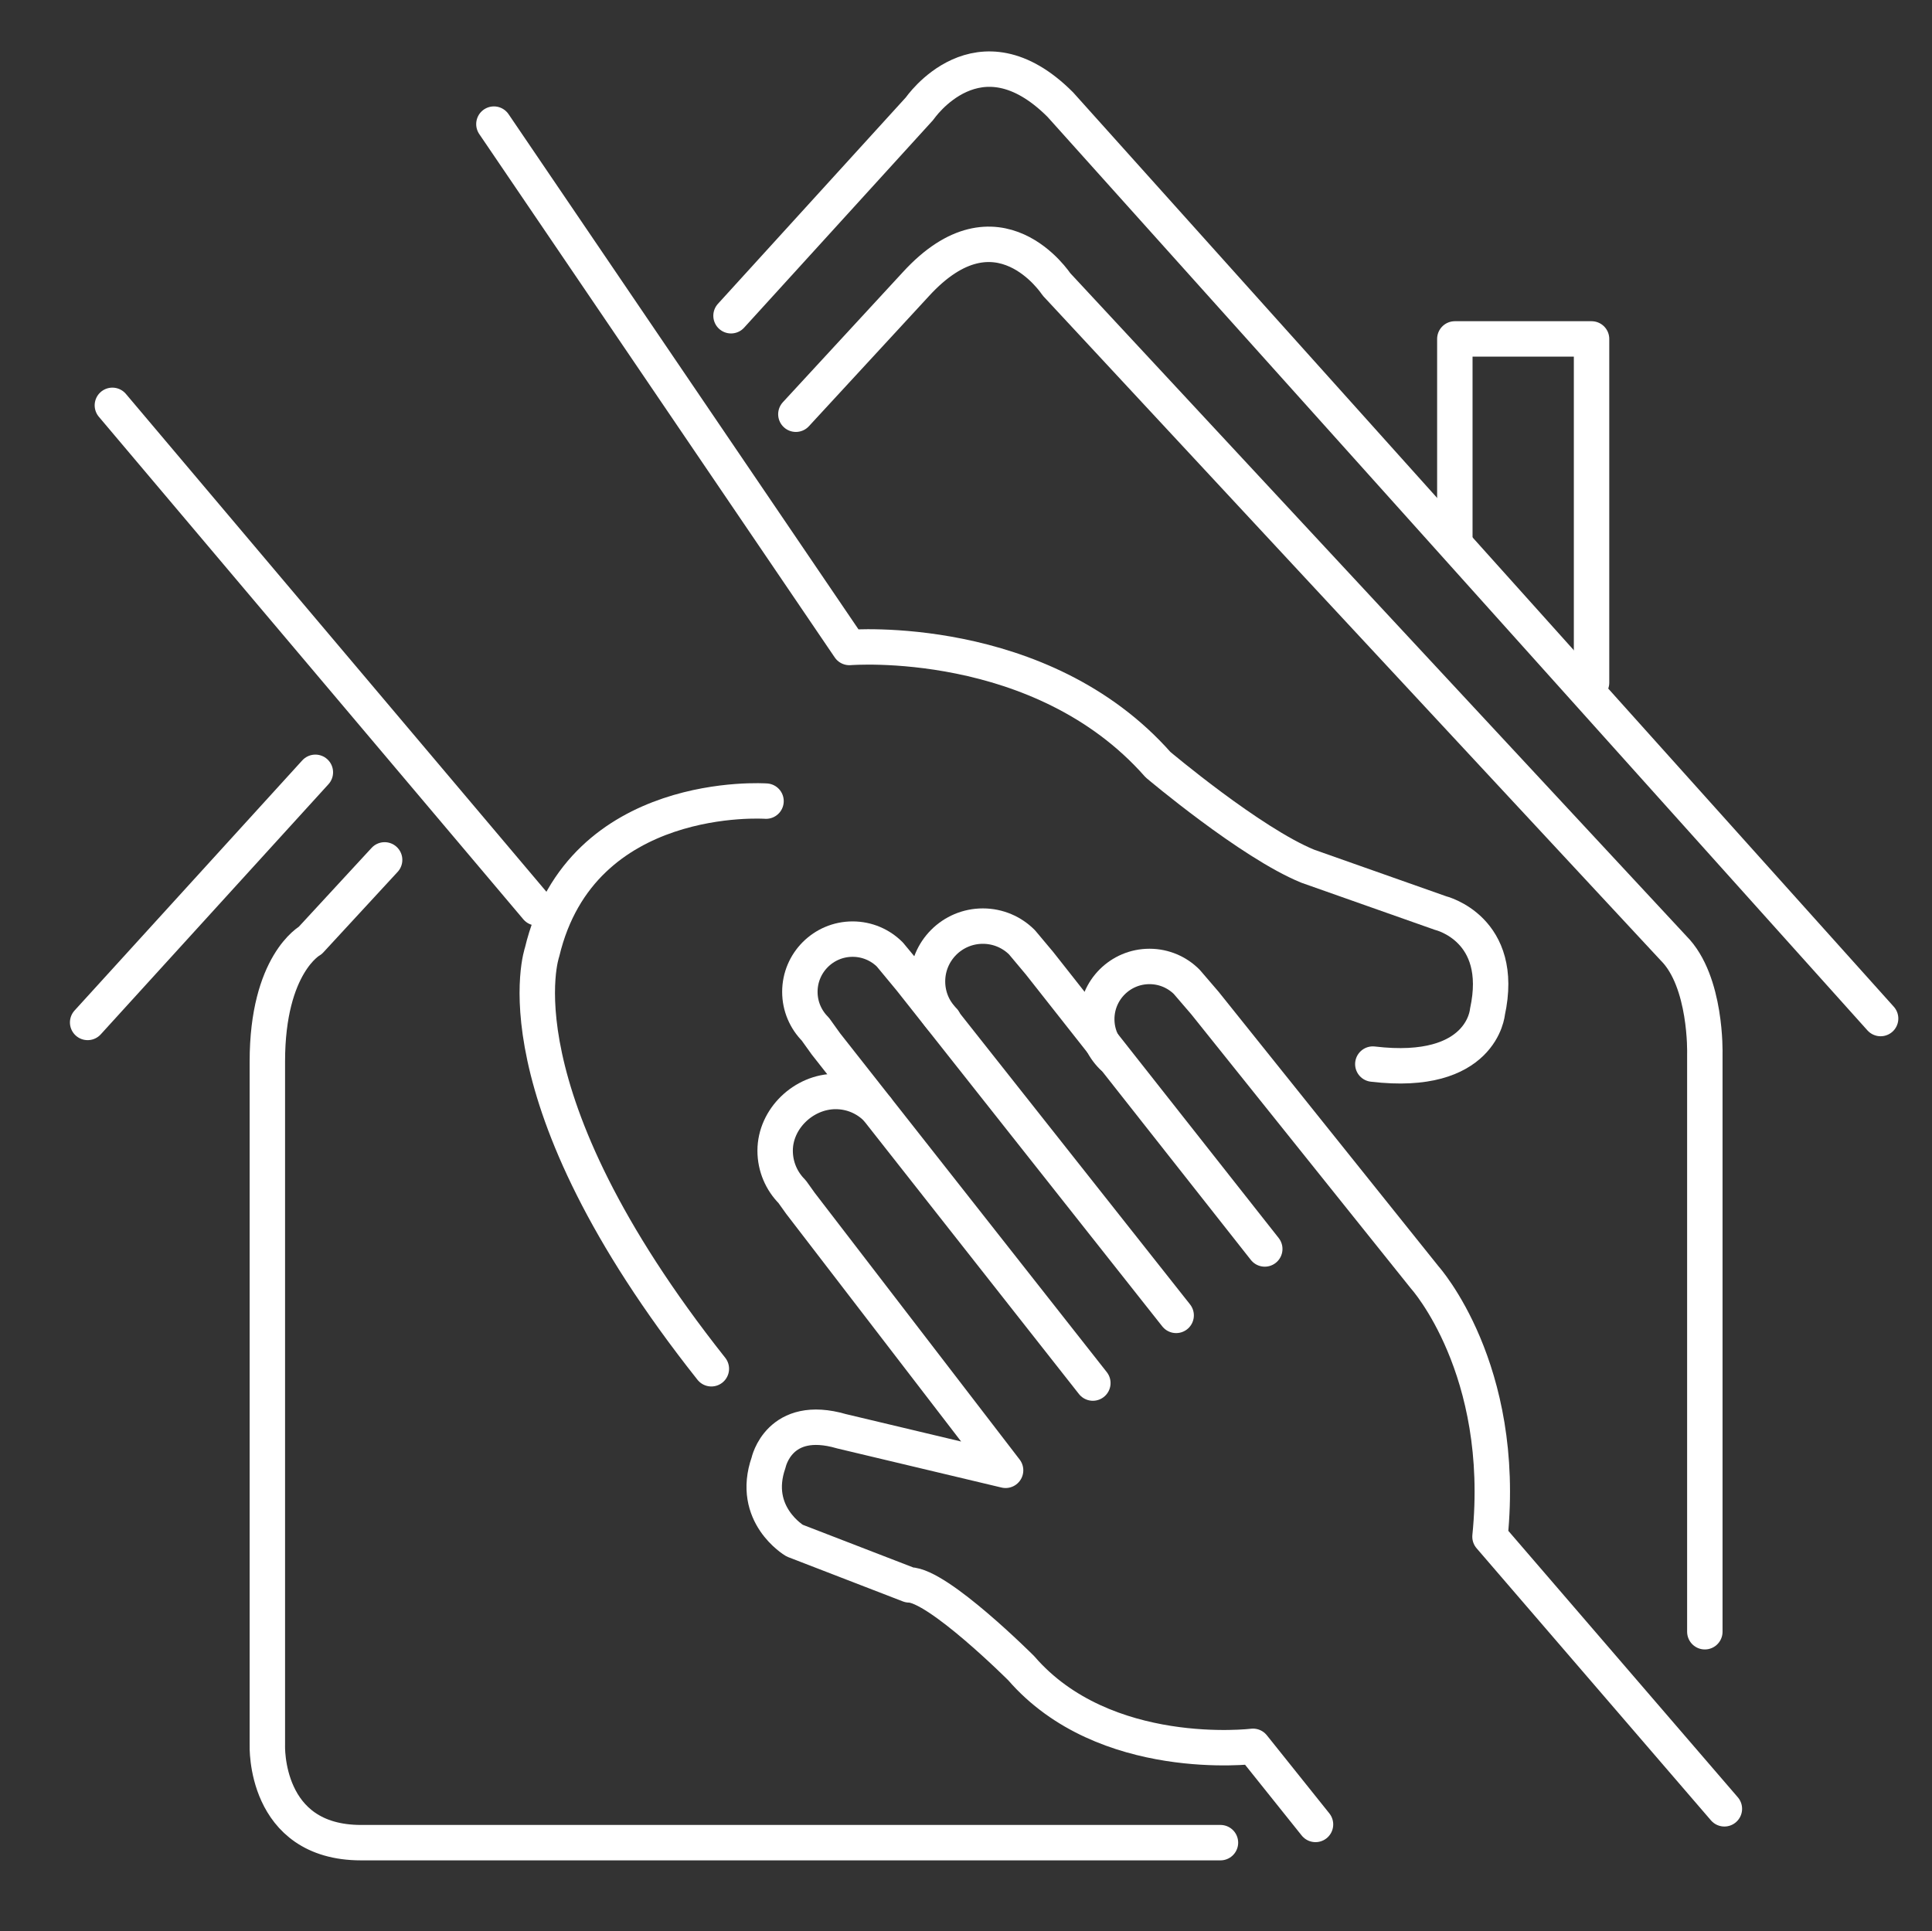
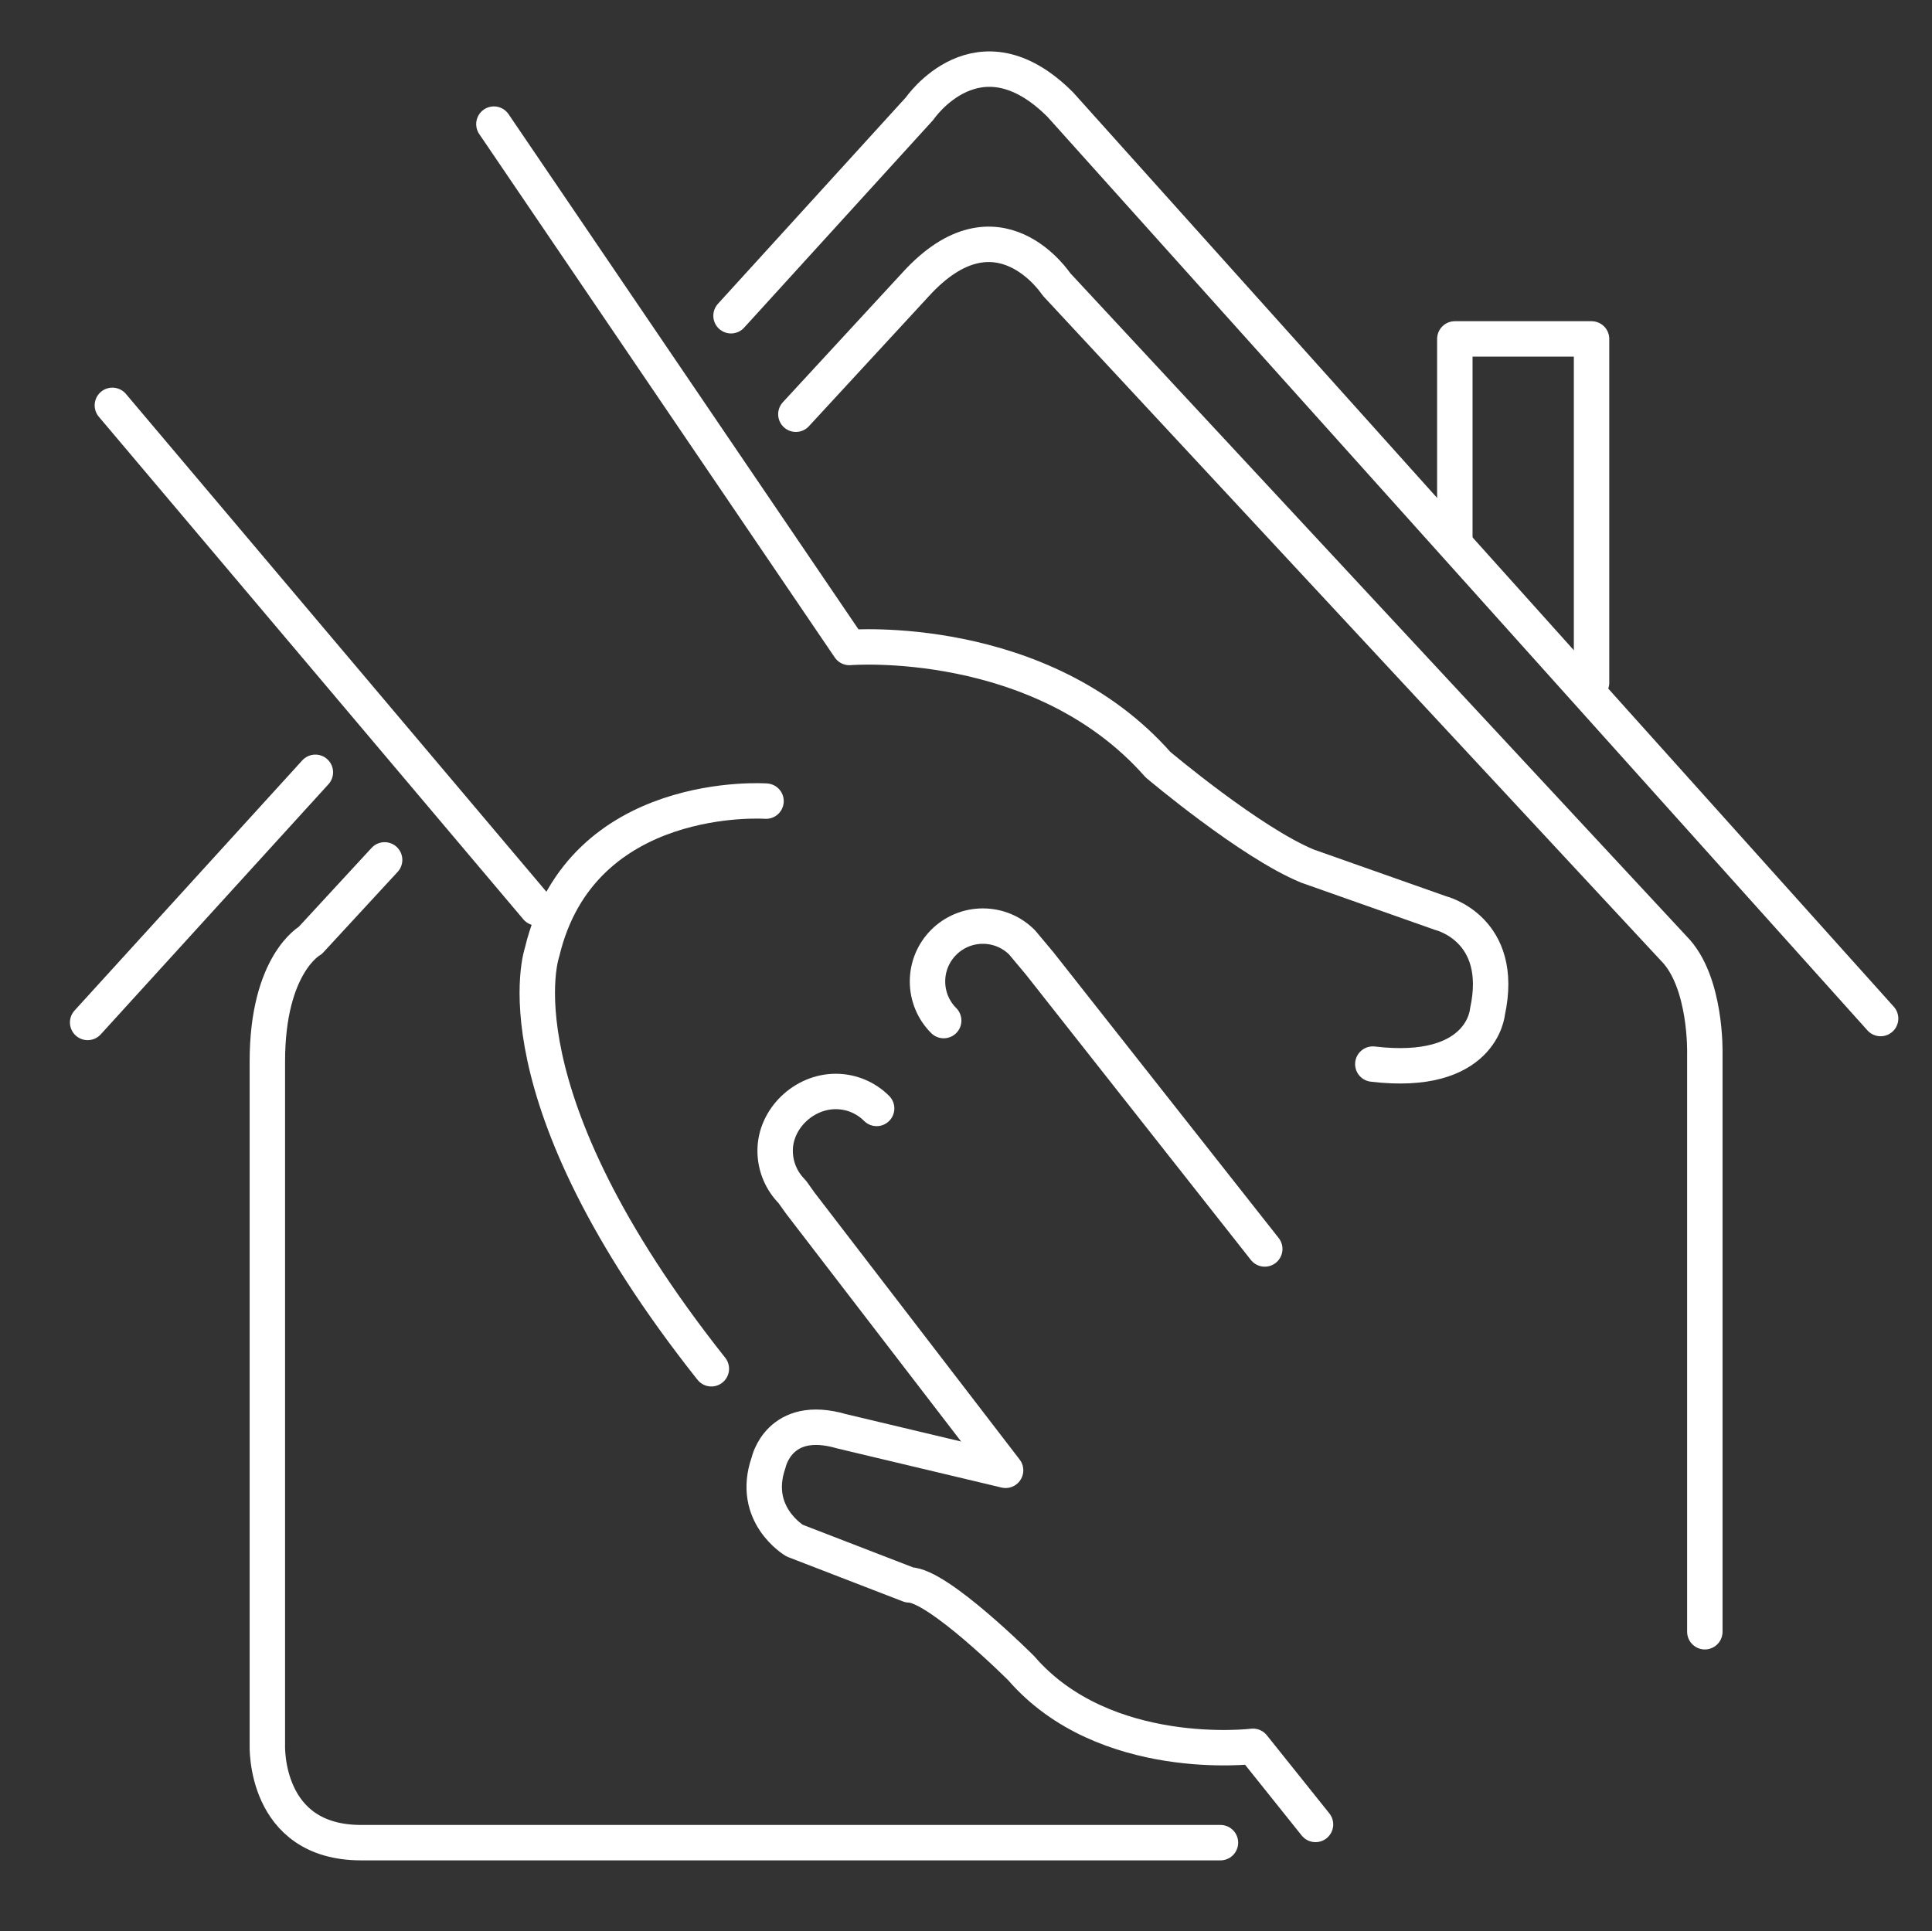
<svg xmlns="http://www.w3.org/2000/svg" id="a" viewBox="0 0 600.01 599.83">
  <rect x="0" y="0" width="600.01" height="599.83" fill="#333333" stroke="none" />
  <defs>
    <style>.b,.c{fill:none;}.c{stroke:#fff;stroke-linecap:round;stroke-linejoin:round;stroke-width:11px;}</style>
  </defs>
  <rect class="b" width="600.01" height="599.83" />
  <g>
    <path class="c" d="M227.03,98.07l58.59-64.37s18.2-26.69,43.67-1.21l254.76,283.87" />
    <line class="c" x1="27.22" y1="317.57" x2="97.94" y2="239.88" />
    <polyline class="c" points="451.82 168.36 451.82 105.27 494.28 105.27 494.28 212.03" />
    <path class="c" d="M119.45,267.08l-23.08,25.01s-13.34,7.28-13.34,37.61v212.3s-1.21,30.33,29.12,30.33H379.03" />
    <path class="c" d="M529.46,506.82v-179.54s.61-22.44-9.71-32.75L328.08,88.29s-18.2-27.9-43.67,0l-37.24,40.37" />
    <path class="c" d="M153.39,38.55l110.4,162.56s59.44-4.85,95.84,36.39c0,0,28.71,24.26,46.5,31.54l41.25,14.56s20.22,4.85,14.56,30.73c0,0-1.62,20.22-35.59,16.18" />
    <line class="c" x1="166.73" y1="281.99" x2="34.9" y2="125.9" />
    <path class="c" d="M237.9,248.83s-57.42-4.04-69.55,46.91c0,0-15.37,43.67,52.57,129.4" />
    <path class="c" d="M408.55,566.67l-19.41-24.26s-46.1,5.66-71.98-24.26c0,0-25.88-25.88-34.78-25.88l-35.59-13.75s-13.75-8.09-8.09-24.26c0,0,3.24-15.37,22.65-9.71l50.95,12.13-63.69-82.9-2.61-3.65c-3.26-3.26-5.27-7.76-5.27-12.72,0-9.94,8.87-18.4,18.8-18.4,4.97,0,9.47,2.01,12.72,5.27" />
-     <path class="c" d="M339.4,429.58l-82.9-105.34-3.29-4.59c-2.96-2.96-4.8-7.06-4.8-11.58,0-9.04,7.33-16.38,16.38-16.38,4.52,0,8.62,1.83,11.58,4.8l6.41,7.74,82.49,104.33" />
    <path class="c" d="M293.08,316.99c-3.11-3.11-5.03-7.41-5.03-12.15,0-9.49,7.69-17.19,17.19-17.19,4.75,0,9.04,1.92,12.15,5.03l5.44,6.49,69.96,88.76" />
-     <path class="c" d="M345.41,328.14c-2.96-2.96-4.8-7.06-4.8-11.58,0-9.04,7.33-16.38,16.38-16.38,4.52,0,8.62,1.83,11.58,4.8l5.61,6.53,68.34,85.32s25.48,28.31,20.22,80.47l72.79,84.52" />
  </g>
</svg>